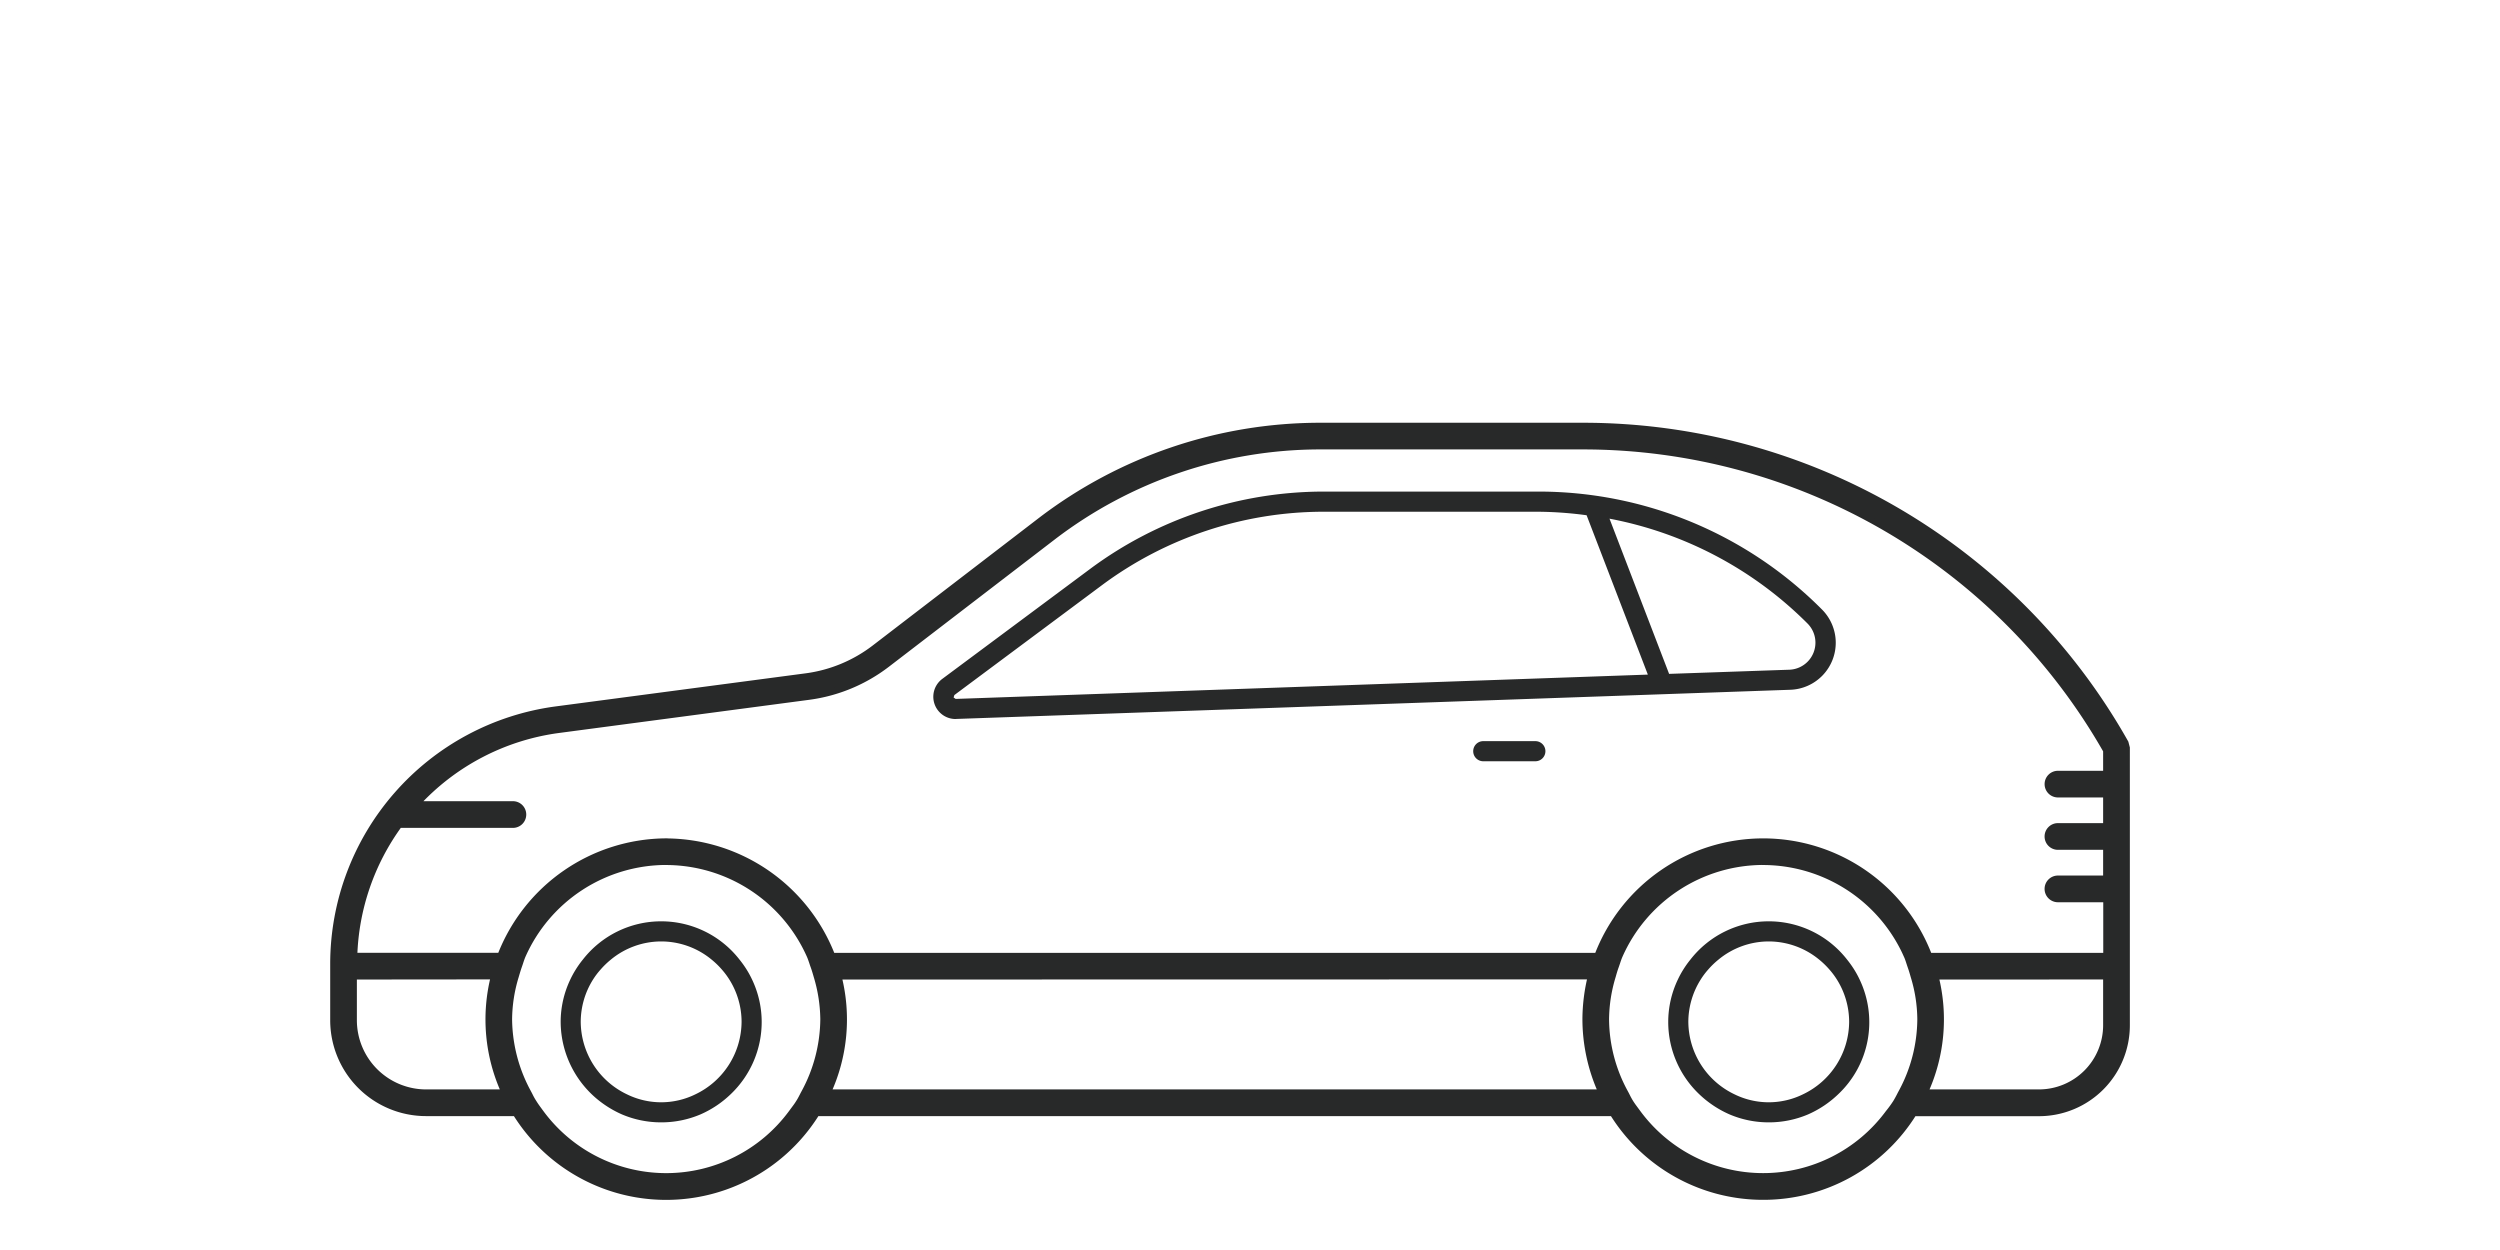
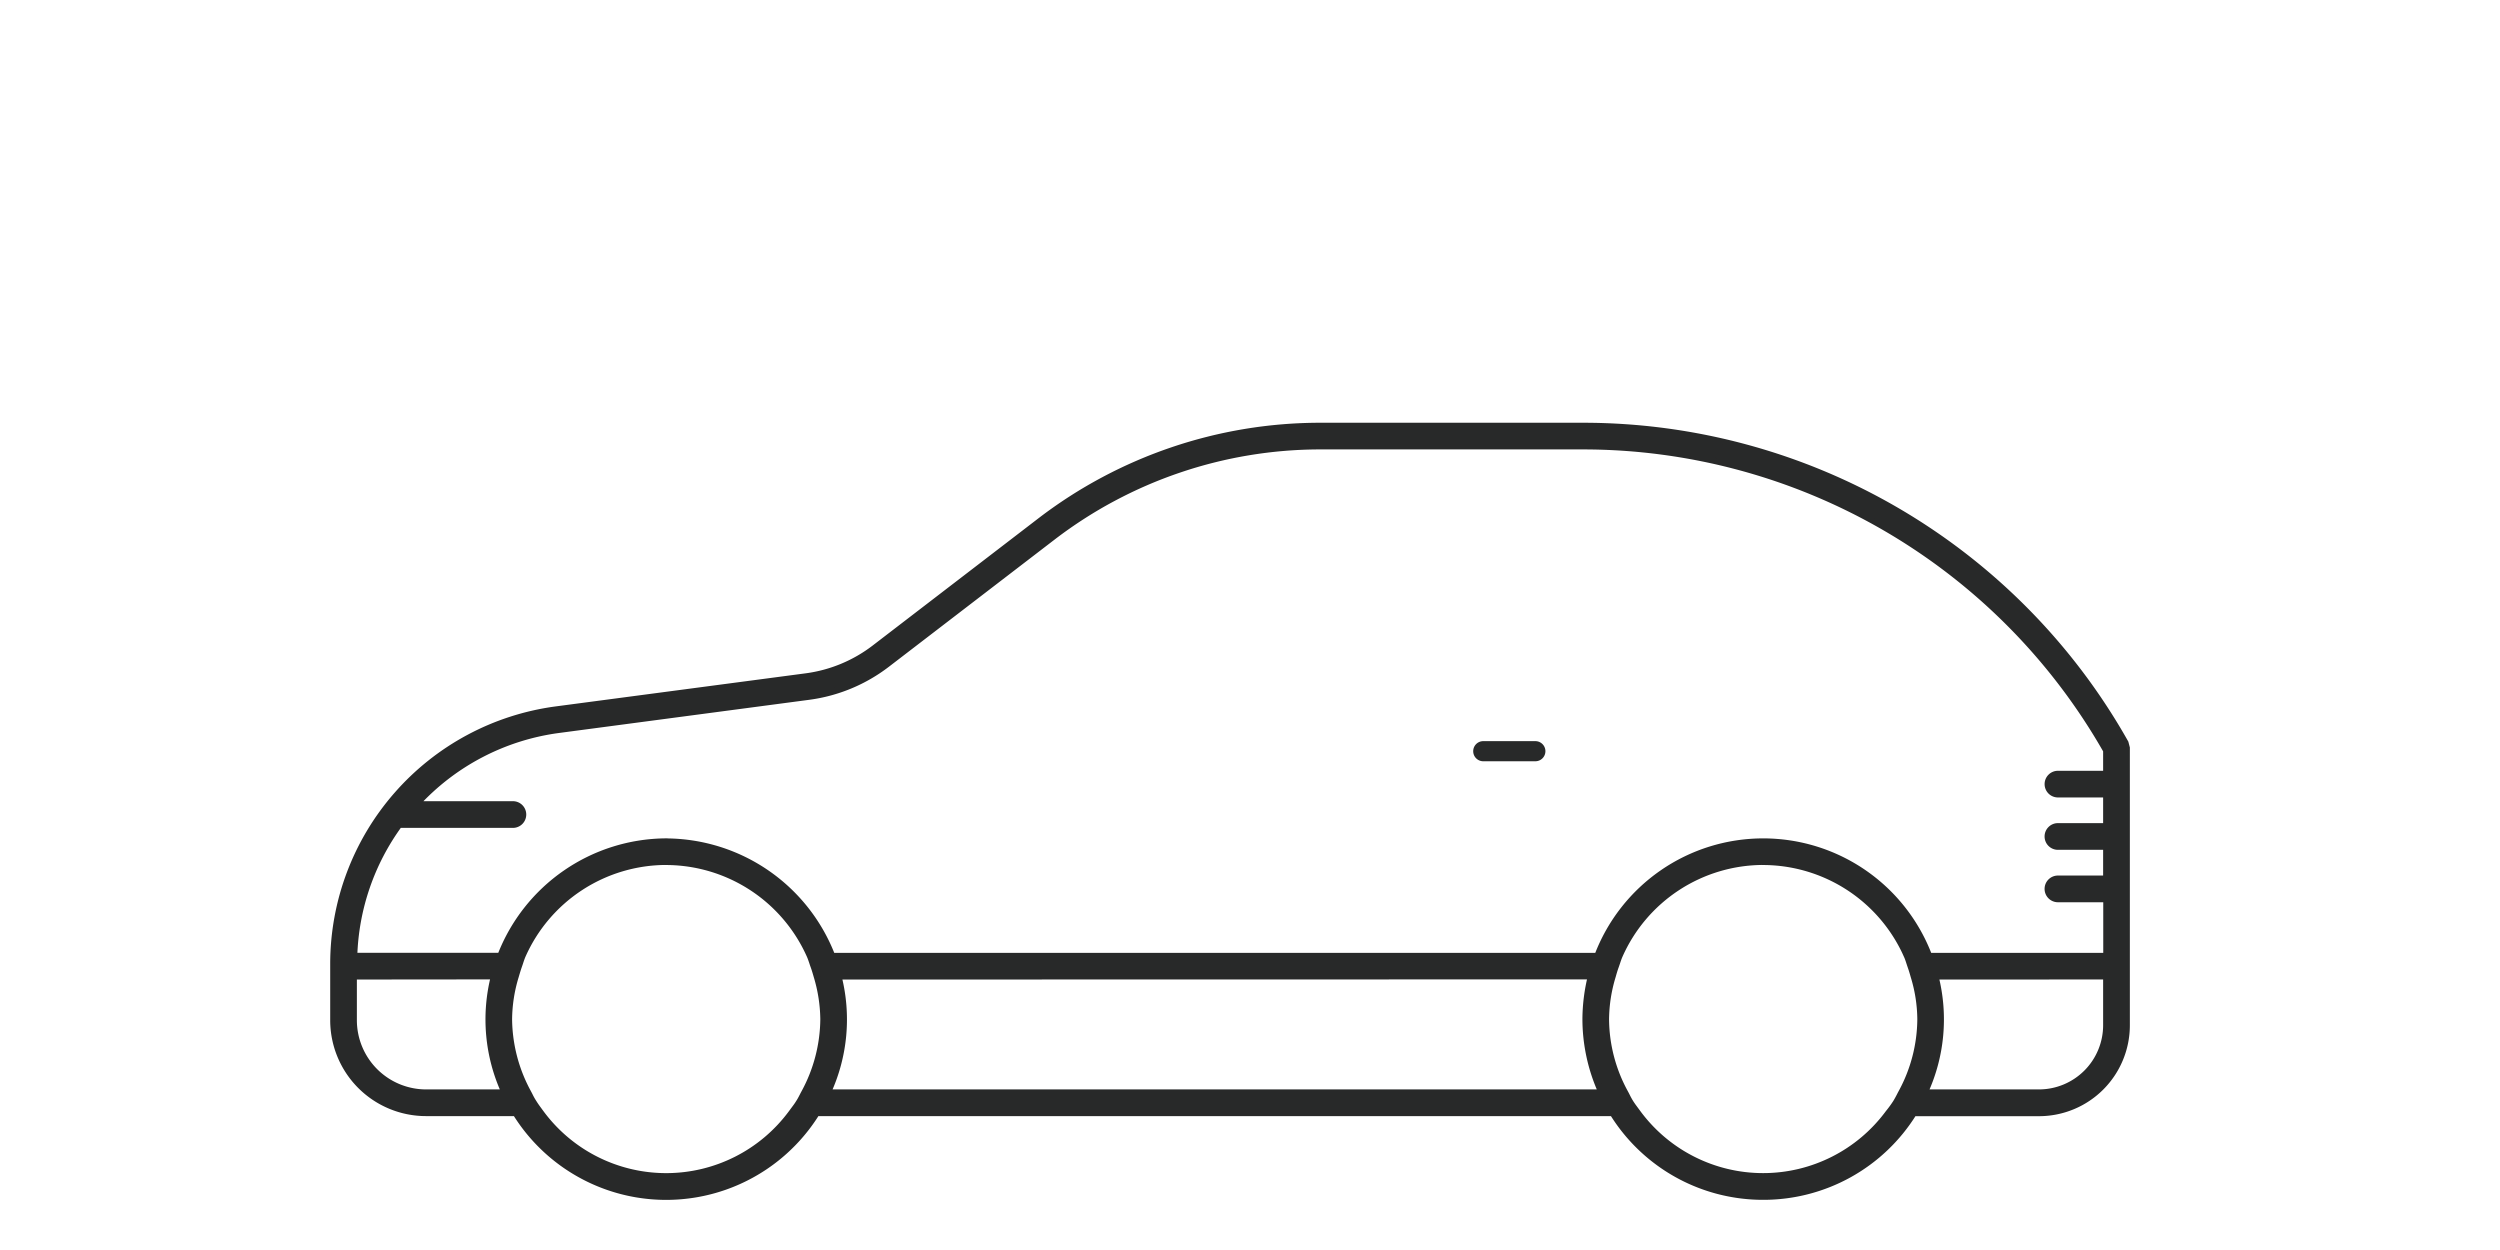
<svg xmlns="http://www.w3.org/2000/svg" width="120" height="60" viewBox="0 0 120 60">
  <rect x="0" y="0" width="120" height="60" fill="#808080" stroke="none" />
  <defs>
    <clipPath id="clip-path">
      <rect id="長方形_16" data-name="長方形 16" width="120" height="60" />
    </clipPath>
  </defs>
  <g id="_7" data-name="7" clip-path="url(#clip-path)">
    <rect id="長方形_15" data-name="長方形 15" width="120" height="60" fill="#fff" />
    <g id="Page_1" data-name="Page 1" transform="translate(16 20.442)">
      <path id="Fill_1" data-name="Fill 1" d="M68.633,37a8.484,8.484,0,0,1-7.224-4.019H23.2a8.5,8.5,0,0,1-14.449,0h-4.3A4.451,4.451,0,0,1,0,28.528v-2.71a12.321,12.321,0,0,1,10.667-12.2l12.028-1.592a6.9,6.9,0,0,0,3.281-1.361l7.973-6.119A22.1,22.1,0,0,1,47.338,0H60.006A29.882,29.882,0,0,1,86.02,15.213l.063.242V28.776a4.213,4.213,0,0,1-4.209,4.209H75.858A8.491,8.491,0,0,1,68.633,37Zm0-16.074a7.555,7.555,0,0,0-6.9,4.514c-.043.1-.08.211-.114.314-.02.06-.04.117-.061.177-.053.144-.1.3-.148.473l-.005.016a7.3,7.3,0,0,0-.32,2.053A7.437,7.437,0,0,0,62,32c.031.056.06.112.088.168a3.638,3.638,0,0,0,.177.321c.106.165.227.326.324.456l.016.021.011.014a7.473,7.473,0,0,0,12.028,0l.013-.016A5.643,5.643,0,0,0,75,32.493c.081-.133.15-.264.184-.33s.054-.107.083-.159a7.453,7.453,0,0,0,.914-3.528,7.225,7.225,0,0,0-.32-2.053c-.047-.166-.094-.328-.152-.489l-.054-.162-.013-.04-.009-.029-.017-.05c-.024-.07-.049-.142-.08-.21a7.557,7.557,0,0,0-6.9-4.514Zm-52.656,0a7.558,7.558,0,0,0-6.9,4.514c-.042.1-.075.2-.108.3l-.005.018c-.02.06-.04.117-.061.177-.056.162-.1.313-.152.489a7.263,7.263,0,0,0-.32,2.053A7.487,7.487,0,0,0,9.349,32q.038.07.076.146l.011.022.011.022a2.877,2.877,0,0,0,.172.3c.085.138.184.272.271.39l.026.036.032.043.016.022a7.473,7.473,0,0,0,12.028,0l.02-.027.016-.022.028-.038c.092-.124.2-.264.284-.4a2.5,2.5,0,0,0,.136-.235l.01-.019.011-.022.027-.051.011-.022c.023-.046.048-.092.073-.138a7.511,7.511,0,0,0,.917-3.53,7.42,7.42,0,0,0-.318-2.053c-.054-.188-.1-.344-.153-.489-.022-.06-.042-.117-.061-.179-.035-.1-.07-.211-.114-.312a7.562,7.562,0,0,0-6.9-4.515Zm60.923,5.5A8.365,8.365,0,0,1,76.387,32h5.487A3.232,3.232,0,0,0,85.1,28.776V26.423Zm-52.655,0A8.364,8.364,0,0,1,23.733,32H60.875a8.544,8.544,0,0,1-.769-3.528,8.686,8.686,0,0,1,.26-2.053Zm-23.265,0v2.1A3.474,3.474,0,0,0,4.454,32H8.222a8.387,8.387,0,0,1-.509-5.581Zm15-6.474a8.58,8.58,0,0,1,7.962,5.494H60.676a8.512,8.512,0,0,1,15.919,0h8.511v-2.73H82.781a.491.491,0,0,1,0-.982H85.1V20.2H82.781a.491.491,0,0,1,0-.982H85.1V17.686H82.781a.49.49,0,0,1,0-.98H85.1V15.583A28.922,28.922,0,0,0,60.006.98H47.338A21.137,21.137,0,0,0,34.546,5.326l-7.973,6.119A7.857,7.857,0,0,1,22.823,13L10.8,14.594a11.277,11.277,0,0,0-6.821,3.571h4.64a.491.491,0,0,1,0,.982H3.161A11.267,11.267,0,0,0,1,25.443H8.02a8.577,8.577,0,0,1,7.957-5.494Z" fill="#282929" stroke="#282929" stroke-miterlimit="10" stroke-width="0.3" />
      <path id="Fill_3" data-name="Fill 3" d="M.483,0h2.5a.483.483,0,1,1,0,.966H.483A.483.483,0,1,1,.483,0" transform="translate(54.714 15.133)" fill="#282929" />
-       <path id="Fill_5" data-name="Fill 5" d="M4.824,9.649a4.8,4.8,0,0,1-1.888-.384,4.977,4.977,0,0,1-.859-.484A4.845,4.845,0,0,1,0,4.824,4.735,4.735,0,0,1,.459,2.8,4.52,4.52,0,0,1,.72,2.32a4.677,4.677,0,0,1,.345-.484,4.766,4.766,0,0,1,7.519,0,4.869,4.869,0,0,1,.345.484A4.52,4.52,0,0,1,9.19,2.8a4.735,4.735,0,0,1,.459,2.02A4.783,4.783,0,0,1,8.159,8.3a4.933,4.933,0,0,1-1.447.967A4.787,4.787,0,0,1,4.824,9.649Zm0-8.684a3.8,3.8,0,0,0-2.413.871,4.025,4.025,0,0,0-.5.484A3.537,3.537,0,0,0,1.55,2.8a3.825,3.825,0,0,0-.587,2.02A3.88,3.88,0,0,0,3.174,8.3a3.725,3.725,0,0,0,3.3,0,3.882,3.882,0,0,0,2.21-3.476A3.825,3.825,0,0,0,8.1,2.8a3.7,3.7,0,0,0-.361-.484,3.92,3.92,0,0,0-.5-.484A3.8,3.8,0,0,0,4.824.965Z" transform="translate(10.912 23.782)" fill="#282929" />
-       <path id="Fill_7" data-name="Fill 7" d="M4.824,9.649a4.783,4.783,0,0,1-1.886-.384,4.961,4.961,0,0,1-.862-.485A4.865,4.865,0,0,1,1.49,8.3,4.783,4.783,0,0,1,0,4.824,4.735,4.735,0,0,1,.459,2.8,4.52,4.52,0,0,1,.72,2.32a4.677,4.677,0,0,1,.345-.484,4.766,4.766,0,0,1,7.519,0,4.869,4.869,0,0,1,.345.484A4.52,4.52,0,0,1,9.19,2.8,4.754,4.754,0,0,1,8.159,8.3a4.982,4.982,0,0,1-1.446.967,4.8,4.8,0,0,1-1.889.382Zm0-8.684a3.794,3.794,0,0,0-2.411.871,3.919,3.919,0,0,0-.5.484,3.537,3.537,0,0,0-.361.484,3.825,3.825,0,0,0-.587,2.02A3.882,3.882,0,0,0,3.174,8.3a3.725,3.725,0,0,0,3.3,0,3.88,3.88,0,0,0,2.21-3.476A3.825,3.825,0,0,0,8.1,2.8a3.7,3.7,0,0,0-.361-.484,4.022,4.022,0,0,0-.5-.484A3.814,3.814,0,0,0,4.824.965Z" transform="translate(64.075 23.782)" fill="#282929" />
-       <path id="Fill_9" data-name="Fill 9" d="M1.07,10.917h0A1.069,1.069,0,0,1,.436,8.988L7.555,3.693A18.82,18.82,0,0,1,18.71,0H29A19.176,19.176,0,0,1,42.654,5.656a2.258,2.258,0,0,1-1.518,3.857l-40.025,1.4ZM18.71.967a17.846,17.846,0,0,0-10.579,3.5l-7.119,5.3-.036.117.1.068L34.3,8.785,31.36,1.136A18.22,18.22,0,0,0,29,.967ZM32.459,1.3,35.32,8.75l5.782-.2a1.3,1.3,0,0,0,.871-2.208A18.214,18.214,0,0,0,32.459,1.3Z" transform="translate(28.797 3.154)" fill="#282929" />
    </g>
  </g>
</svg>